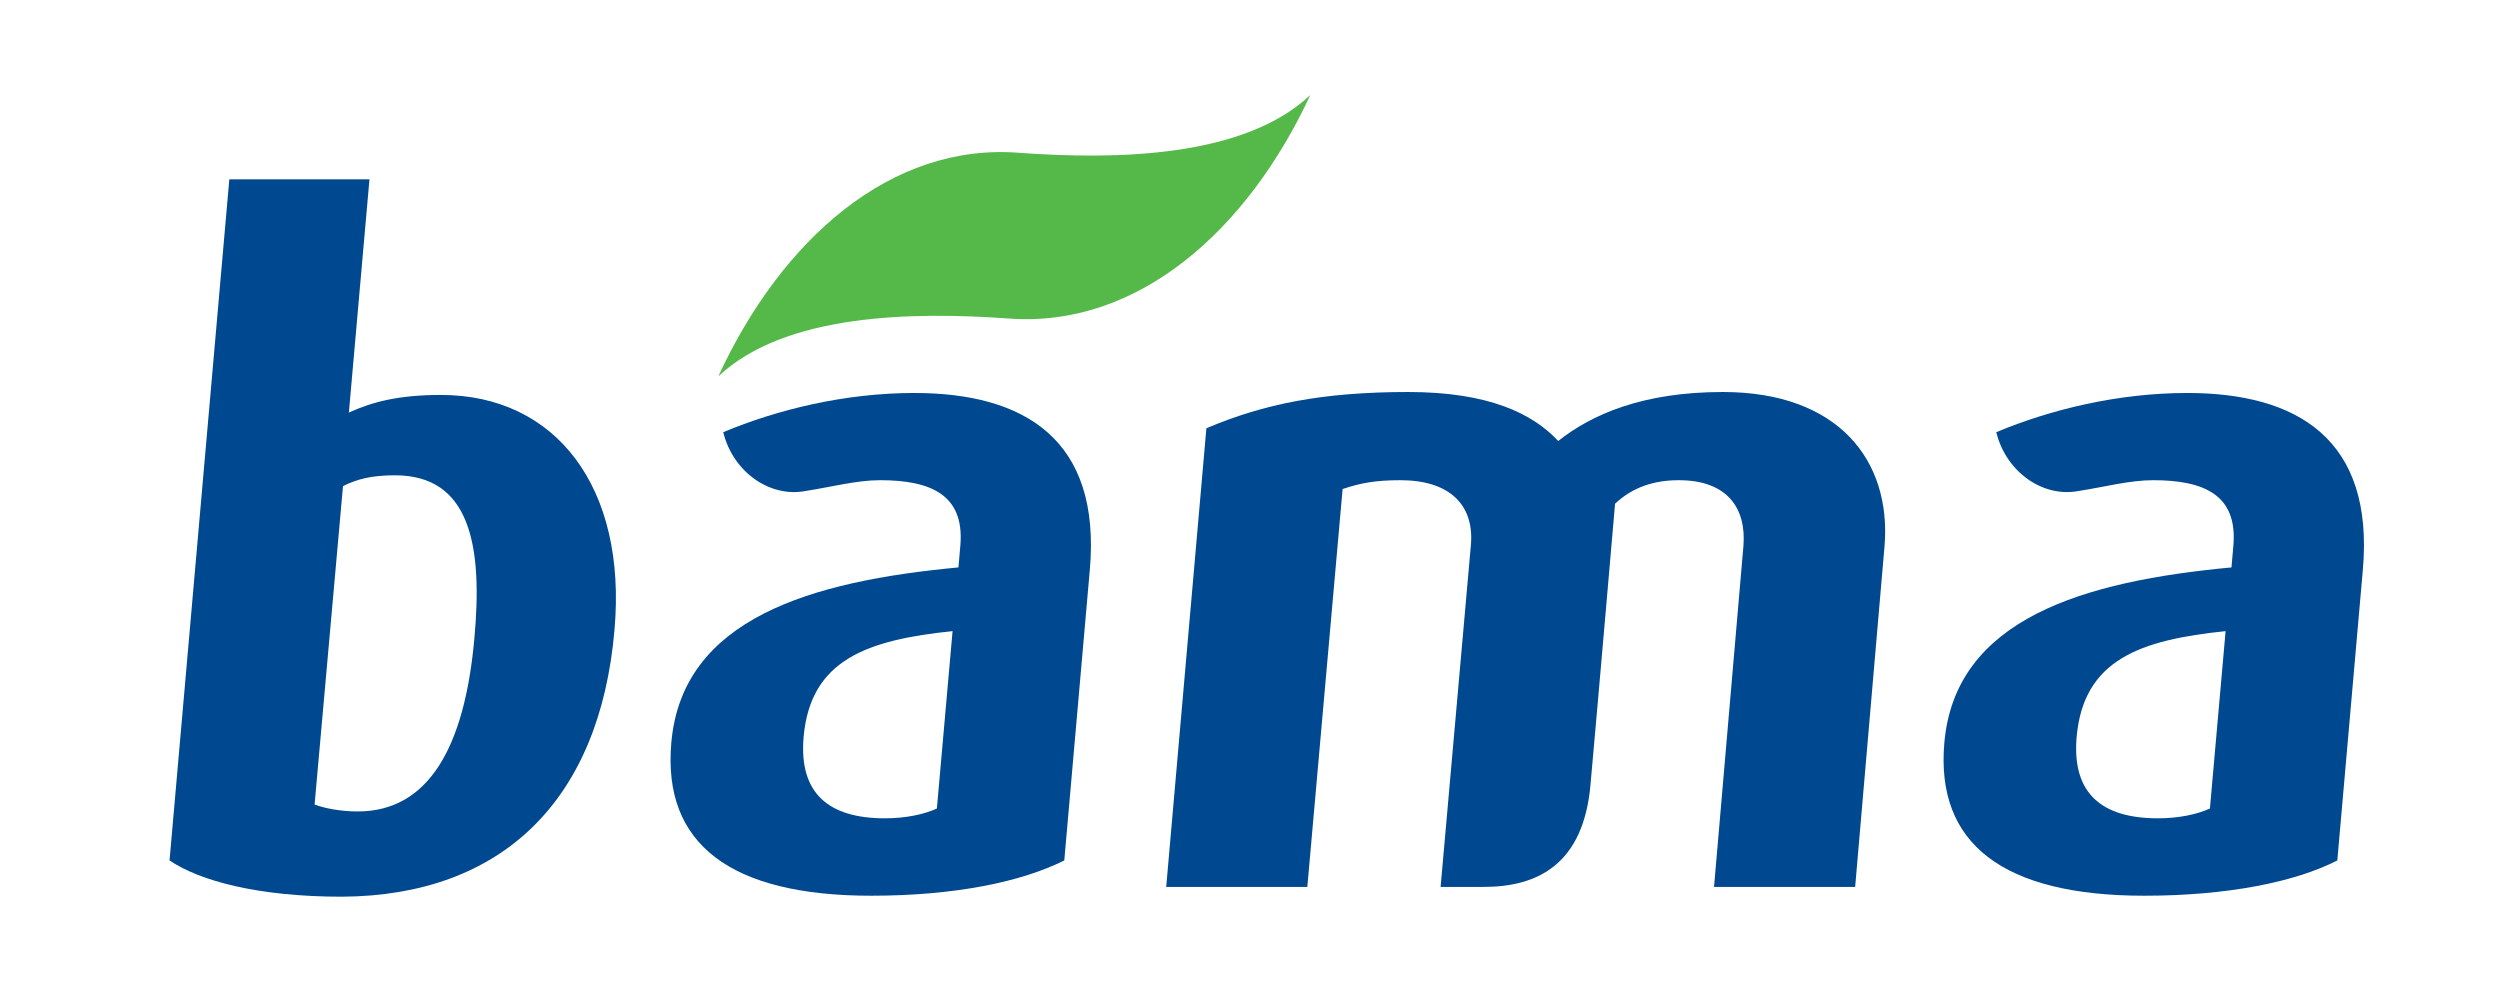
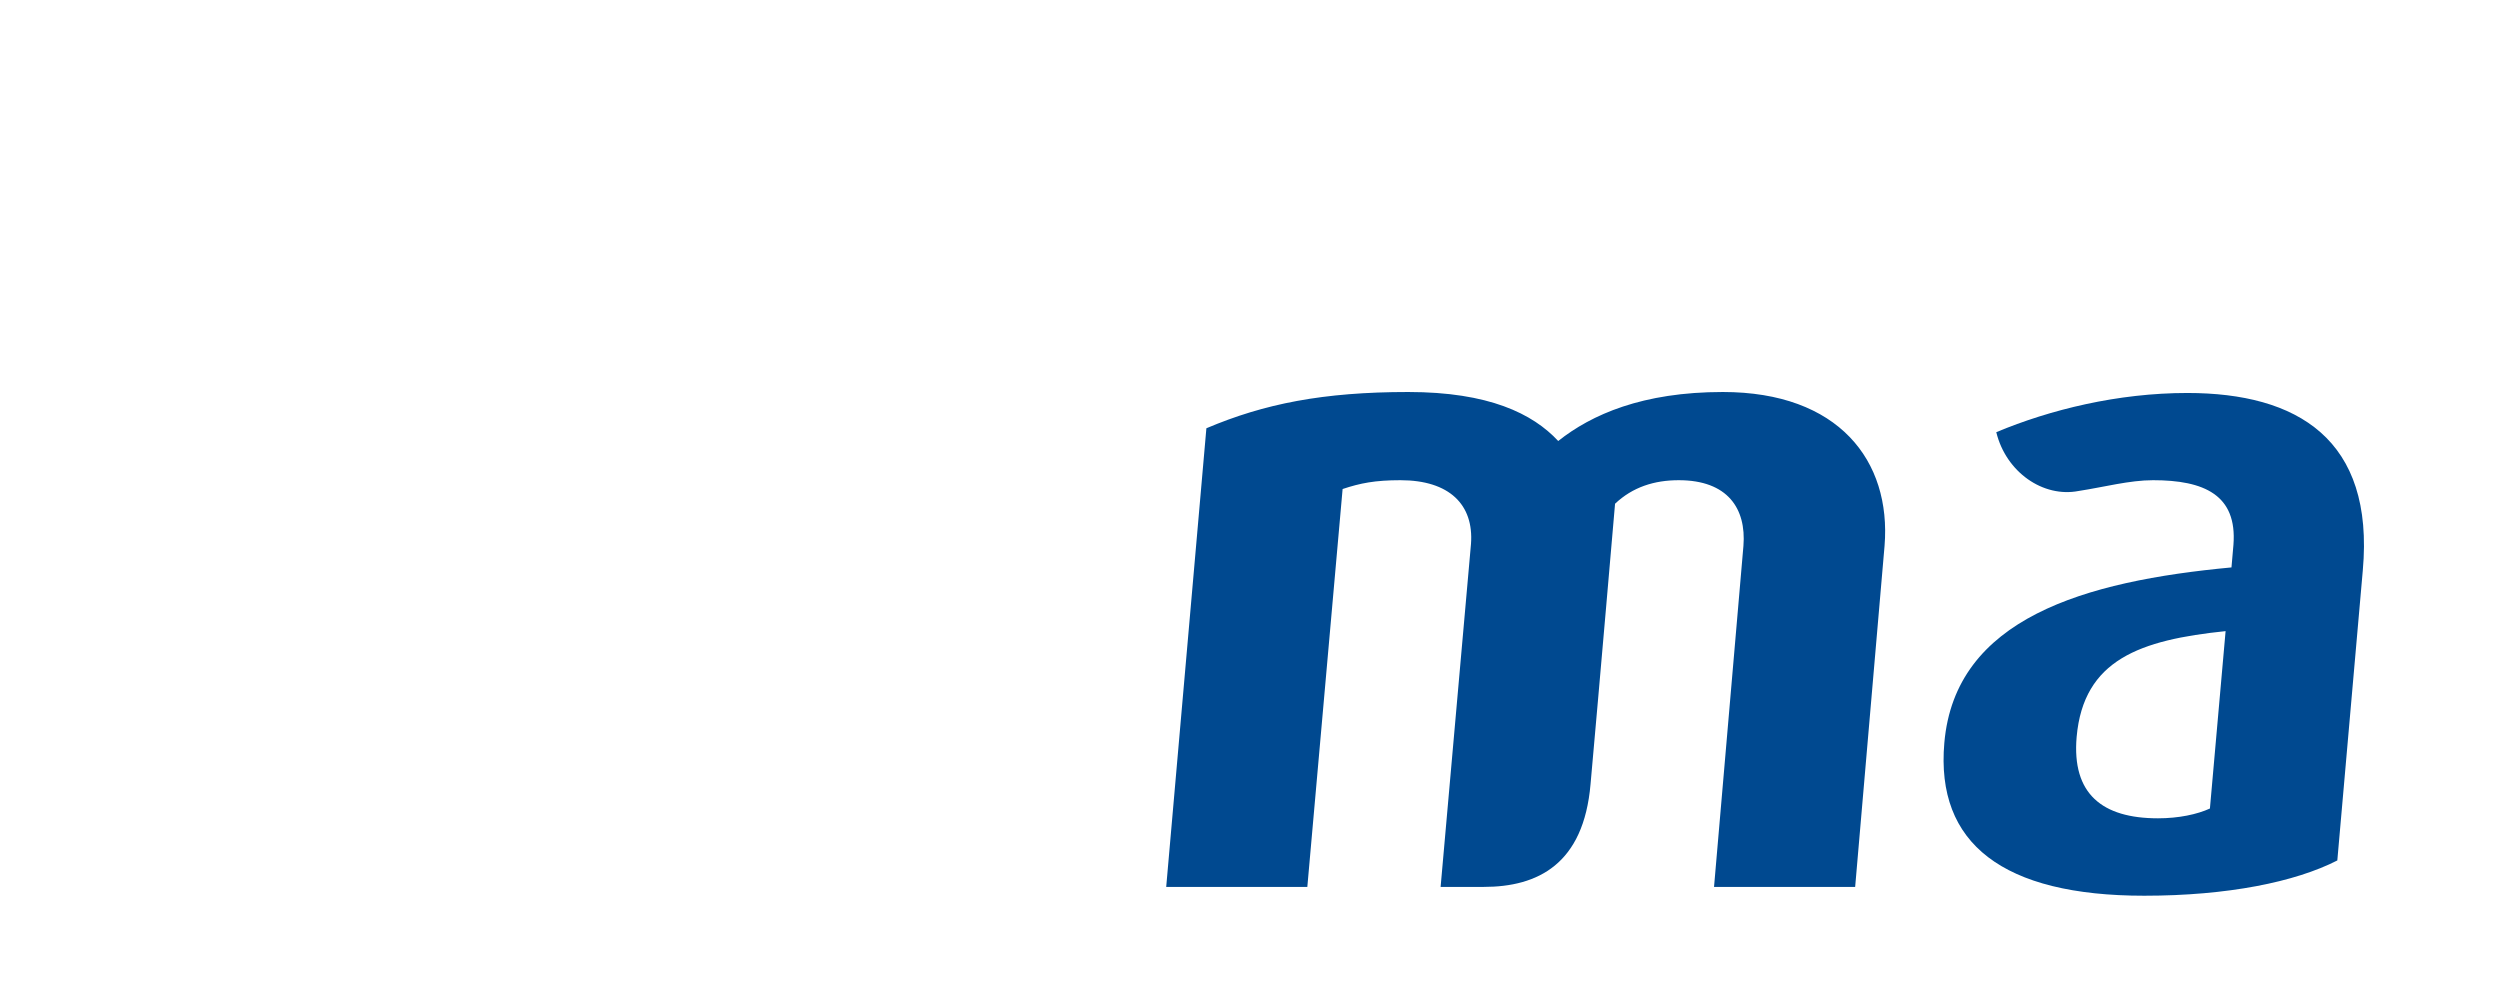
<svg xmlns="http://www.w3.org/2000/svg" version="1.1" id="Layer_1" x="0px" y="0px" viewBox="0 0 255.1 102.9" style="enable-background:new 0 0 255.1 102.9;" xml:space="preserve">
  <g>
    <g>
-       <path style="fill:#004990;" d="M48.4,65.2c-1,11.1-4.7,17.6-11.9,17.6c-1.7,0-3.3-0.3-4.4-0.7L35,49.6c1.4-0.7,2.9-1.1,5.3-1.1    C47.9,48.5,49.3,55.5,48.4,65.2z M62.7,64.3c1.3-14.6-6-24-17.7-24c-4.3,0-7,0.7-9.4,1.8l2.1-23.8H23.4l-6.1,69.5    c3.1,2.1,9.1,3.7,17.6,3.7C51.2,91.4,61.2,81.7,62.7,64.3z" />
      <path style="fill:#004990;" d="M174.9,90.5l3-34.8c0.3-3.8-1.6-6.7-6.6-6.7c-2.5,0-4.7,0.7-6.5,2.4c0,0-1.6,18.6-2.5,28.6    c-0.7,8.2-5.4,10.5-10.9,10.5c-3.1,0-4.4,0-4.4,0l3.1-35c0.3-4-2.2-6.5-7.2-6.5c-2.6,0-4.1,0.3-5.9,0.9l-3.6,40.6h-14.4l4.1-46.8    C129,41.2,135,40,143.7,40c8.2,0,12.7,2.2,15.3,5c3.4-2.7,8.6-5,16.8-5c11.8,0,17.2,7,16.5,15.7l-3,34.8H174.9z" />
-       <path style="fill:#004990;" d="M95.6,82.5c-1.3,0.6-3.2,1-5.3,1c-5.7,0-8.8-2.5-8.3-8.3c0.7-7.9,6.5-9.9,15.2-10.8L95.6,82.5z     M108.6,87.8l2.6-29.6c1.2-13.4-6.7-18.1-17.9-18.1c-7.1,0-14,1.7-19.5,4c1,4.1,4.8,6.7,8.4,6c2.6-0.4,5.2-1.1,7.6-1.1    c5.2,0,8.6,1.5,8.2,6.6l-0.2,2.3c-15,1.4-28.2,5.2-29.3,17.9c-0.9,10.3,6,15.6,20.4,15.6C97.4,91.4,104.2,90,108.6,87.8z" />
      <path style="fill:#004990;" d="M225.5,82.5c-1.3,0.6-3.2,1-5.3,1c-5.7,0-8.8-2.5-8.3-8.3c0.7-7.9,6.5-9.9,15.2-10.8L225.5,82.5z     M238.5,87.8l2.6-29.6c1.2-13.4-6.7-18.1-17.9-18.1c-7.1,0-14,1.7-19.5,4c1,4.1,4.8,6.7,8.4,6c2.6-0.4,5.2-1.1,7.6-1.1    c5.2,0,8.6,1.5,8.2,6.6l-0.2,2.3c-15,1.4-28.2,5.2-29.3,17.9c-0.9,10.3,6,15.6,20.4,15.6C227.3,91.4,234.2,90,238.5,87.8z" />
    </g>
-     <path style="fill:#54B948;" d="M73.3,38.4c6.8-6.4,19.8-6.6,29.6-5.9c13.2,1,24.4-9,30.8-22.8c-6.8,6.4-19.8,6.6-29.6,5.9   C90.9,14.5,79.7,24.5,73.3,38.4z" />
  </g>
</svg>